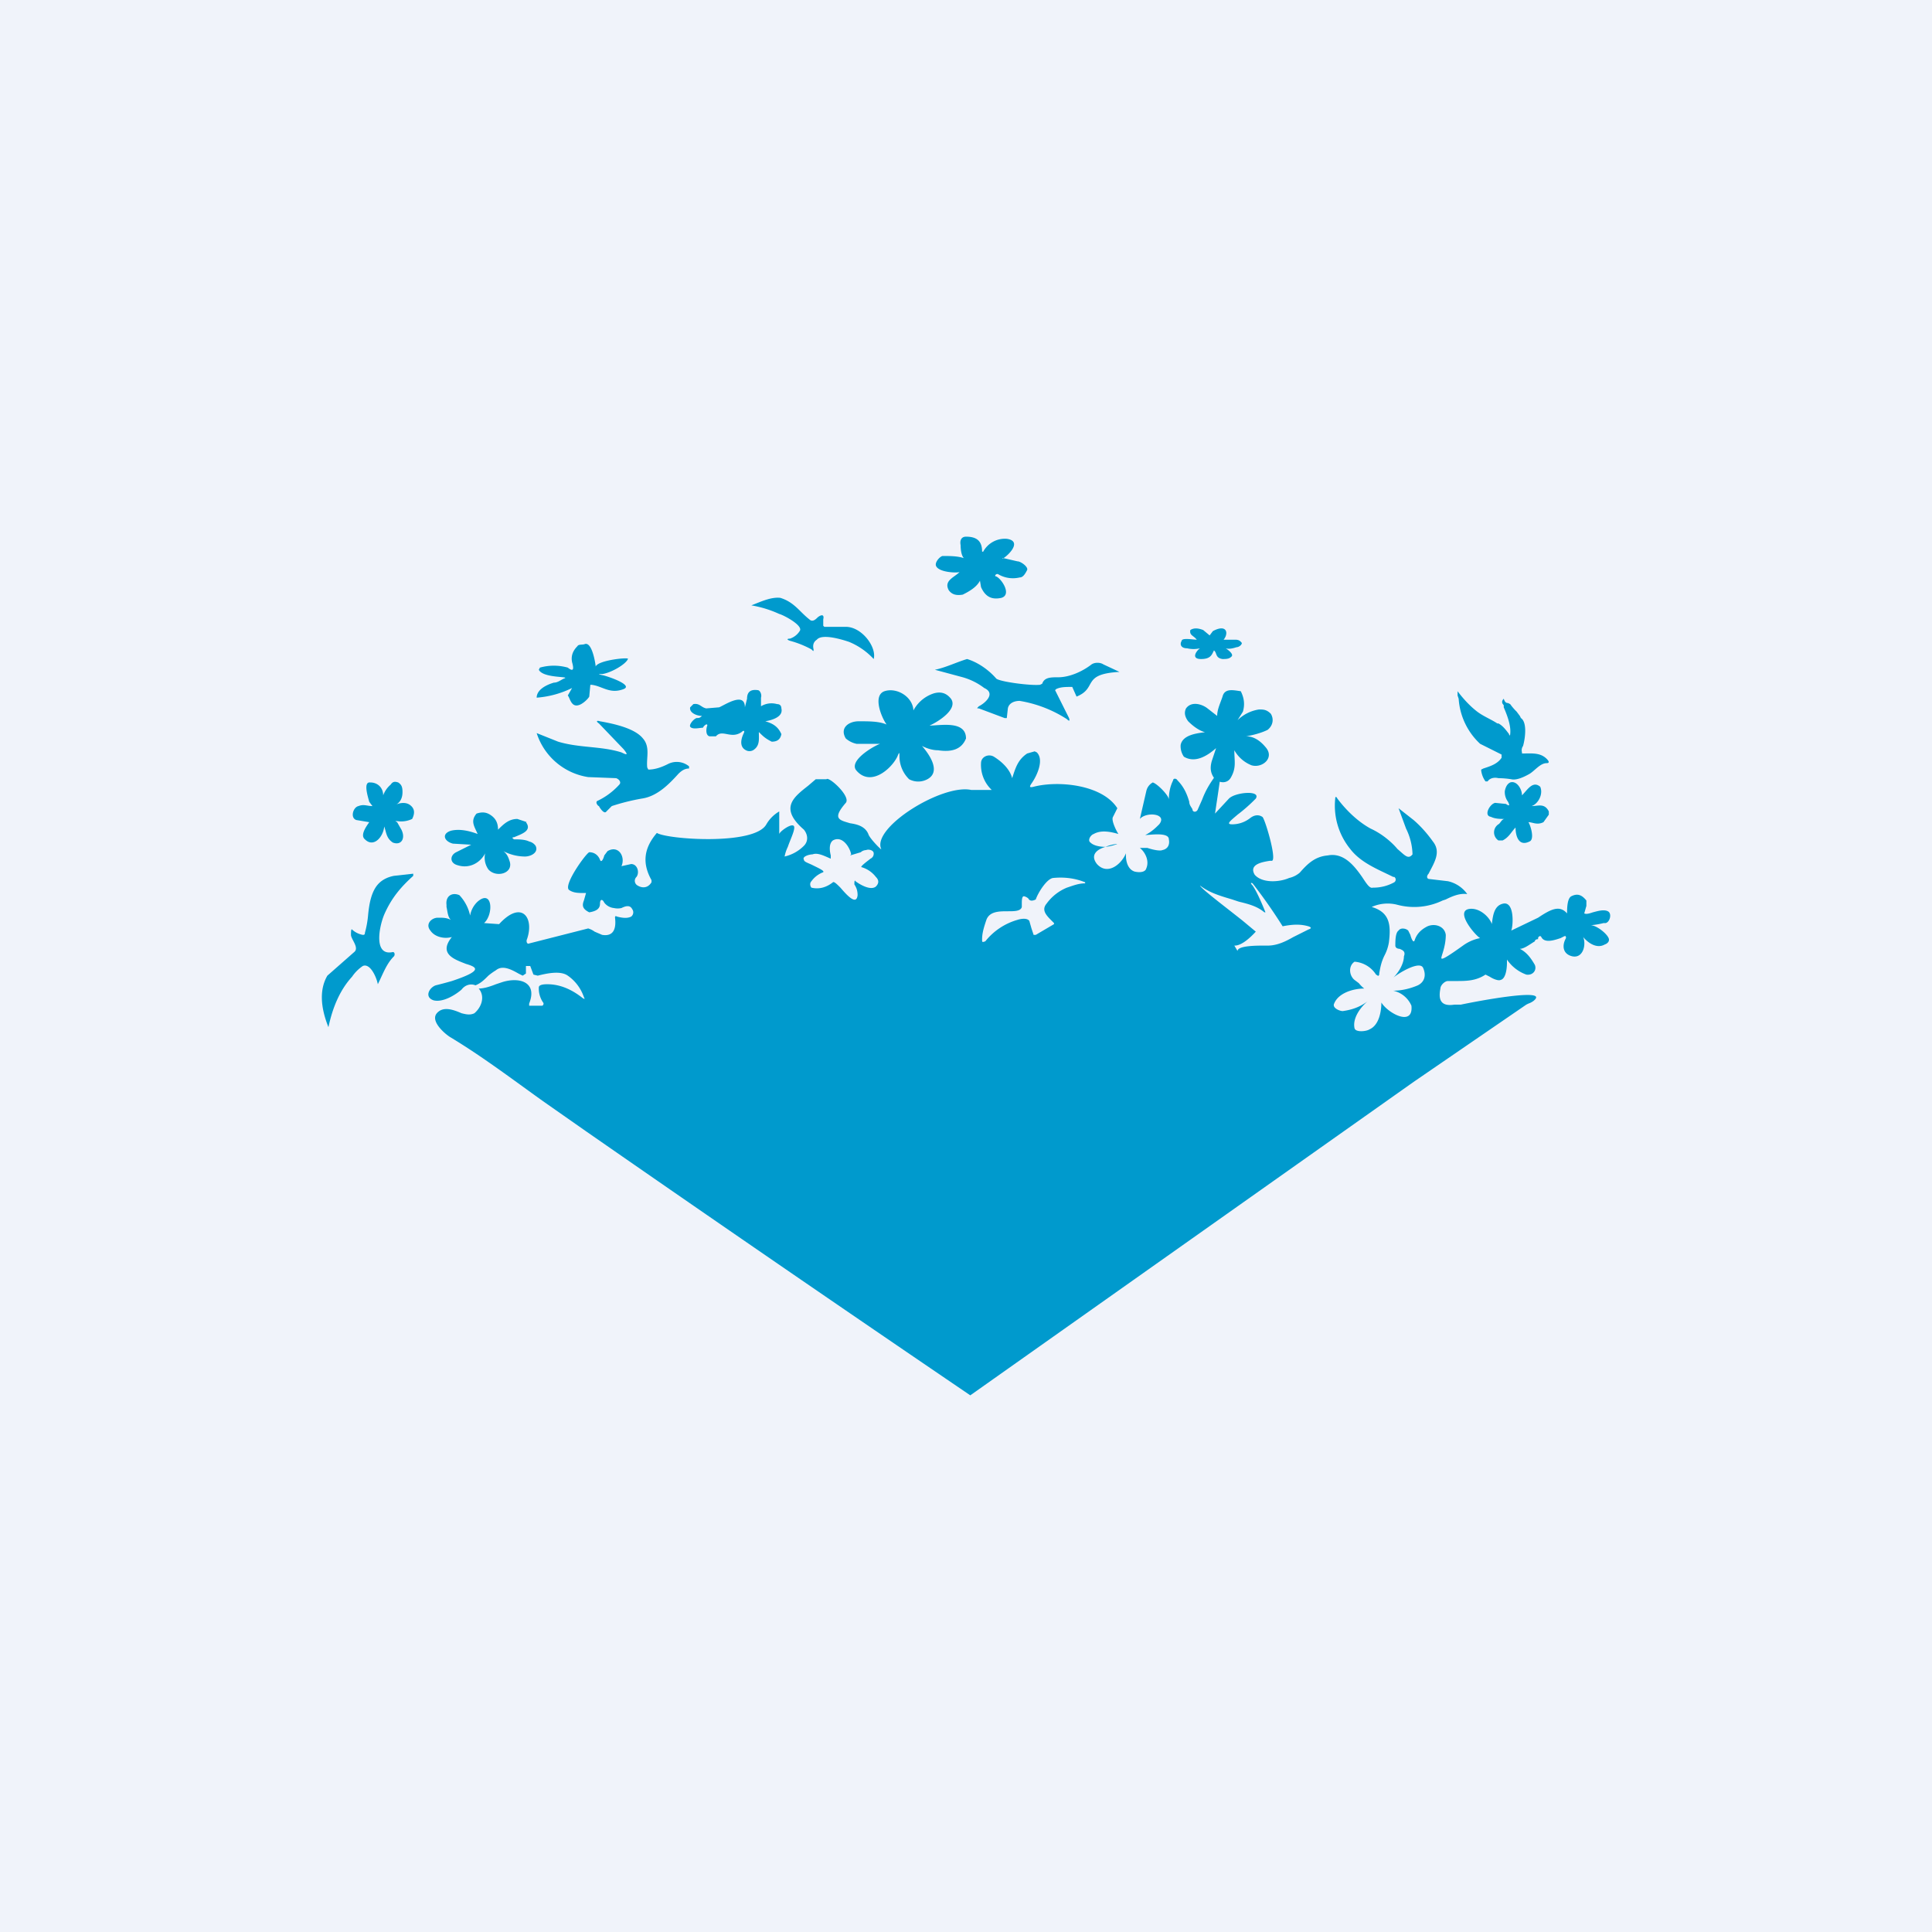
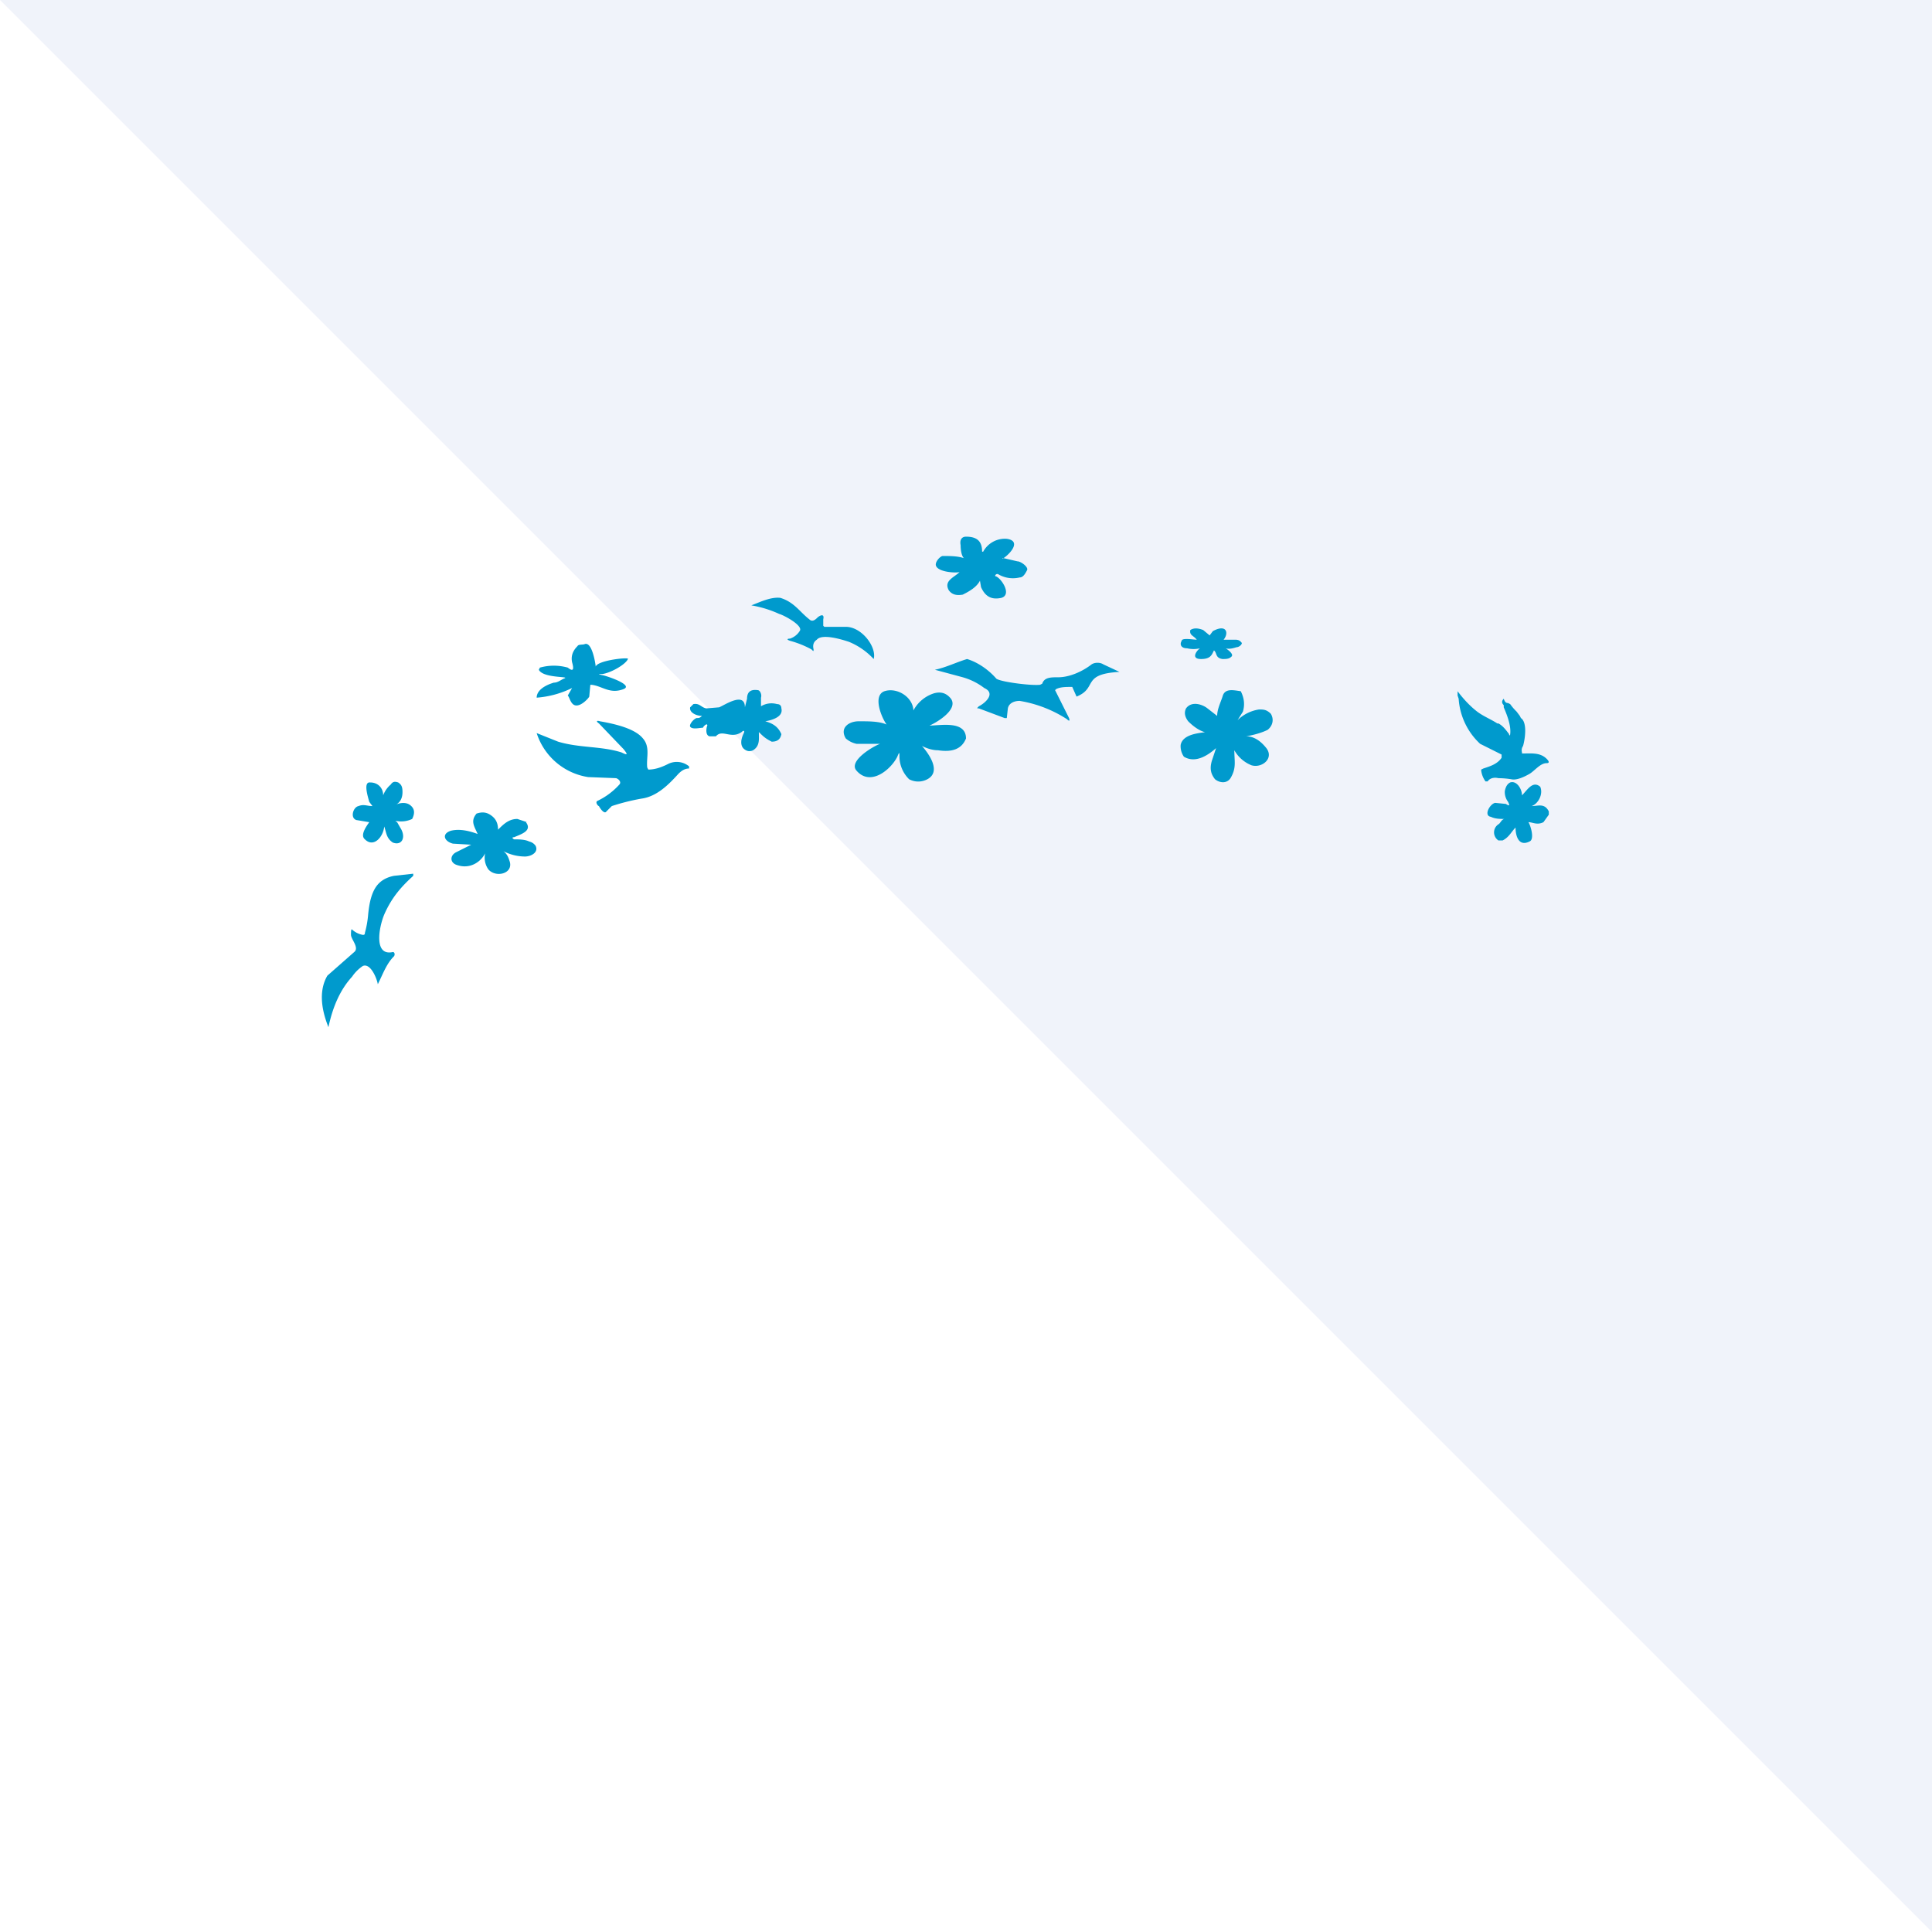
<svg xmlns="http://www.w3.org/2000/svg" width="18" height="18" viewBox="0 0 18 18">
-   <path fill="#F0F3FA" d="M0 0h18v18H0z" />
-   <path fill-rule="evenodd" d="m9.64 7 .02.01c.07.07 0 .22-.05.29-.02.03-.02.04.02.03.23-.06.64-.02.78.2l-.03.06-.01.02c-.02.03.03.13.05.16-.07-.02-.16-.04-.23 0-.03.01-.06.06-.03.08.03.03.09.04.14.04-.07.02-.15.07-.08.16.1.11.23 0 .27-.1v.02c0 .06.02.13.08.15.04.01.1.01.11-.03.03-.07-.01-.15-.06-.19h.07c.06.02.12.03.14.02.05-.01.07-.05.06-.1 0-.07-.18-.04-.22-.04.06-.03.1-.07.13-.1.08-.1-.12-.12-.18-.05l.06-.26a.12.12 0 0 1 .06-.08c.04.01.15.12.15.16 0-.06.01-.12.04-.18 0-.02.03-.02.04 0 .06.06.09.13.11.2 0 .03.02.05.03.07 0 .03.04.03.05 0l.04-.09c.03-.08.07-.15.13-.23.03-.03.04-.03.04.02l-.02.14-.03.2.13-.14c.06-.06.3-.08.25 0a1.5 1.5 0 0 1-.17.15c-.07.06-.11.09-.05.09s.12-.02.17-.06c.04-.03.08-.03.11-.01.02 0 .14.4.09.41h-.02c-.06.01-.2.03-.14.13.07.08.23.07.32.03a.23.23 0 0 0 .1-.05c.07-.08.14-.15.26-.16.15-.03.25.1.32.2.04.06.07.11.1.1a.4.4 0 0 0 .2-.05.03.03 0 0 0 0-.05h-.01c-.14-.07-.3-.13-.4-.26a.64.64 0 0 1-.14-.47c0-.02.01-.02.02 0 .09.12.2.22.31.28.11.05.2.13.25.19.07.06.1.1.14.05a.57.57 0 0 0-.06-.24l-.07-.19.14.11c.07.06.13.13.18.2.08.1.01.2-.04.3-.02.02-.02.05.01.05l.17.02a.3.3 0 0 1 .18.12c-.07-.01-.14.02-.2.05l-.03.01a.61.61 0 0 1-.42.04.36.36 0 0 0-.24.02c.17.05.18.17.16.33a.4.4 0 0 1-.04.12c-.03.06-.04.11-.05.17v.01c-.01.02-.01.01-.03 0a.26.26 0 0 0-.2-.12c-.06.04-.05.13 0 .17l.04.03a.3.3 0 0 0 .05.05c-.1 0-.24.04-.28.14-.02.04.05.07.08.07.07-.01.15-.03.23-.09-.07.06-.14.16-.12.25.01.04.11.03.14.01.09-.04.11-.17.11-.25.06.1.3.23.28.03a.24.24 0 0 0-.17-.14c.08 0 .16-.02.23-.05.06-.03.08-.09.05-.16-.03-.08-.25.06-.28.09.06-.06.1-.14.1-.2.02-.05-.02-.06-.04-.07-.02 0-.04-.01-.04-.03 0-.04 0-.12.03-.14.02-.03.07-.02.09 0l.02.04c.01.04.03.08.04.05.02-.06.06-.1.12-.13.07-.03.16 0 .17.08 0 .12-.05.21-.04.22.01.01.06-.02.2-.12a.4.4 0 0 1 .16-.07c-.04-.02-.23-.24-.11-.27.09-.02.19.06.22.14V8.6c.01-.07.02-.16.1-.18.11-.03.1.2.08.25l.25-.12c.12-.08.2-.12.27-.04 0-.04 0-.14.04-.16.06-.03.1-.01.14.04v.05l-.02.07c.02.01.05 0 .08-.01.04-.01.1-.03.14-.01.04.02.02.1-.02.11h-.02a.7.7 0 0 1-.12.02c.06 0 .18.1.17.14 0 .01-.01.03-.04.04-.07.04-.15-.01-.2-.07.03.07 0 .2-.1.18-.09-.02-.1-.1-.06-.17 0-.03-.01-.02-.05 0-.06.02-.15.05-.18-.01-.01-.02-.03 0-.03.01v.01c-.02 0-.03.01-.03.02-.05.03-.1.07-.14.07.06.03.1.08.14.15.02.05-.02.1-.08.09a.37.37 0 0 1-.18-.14v.03c0 .05-.01.15-.06.16-.02.01-.07-.01-.1-.03l-.04-.02c-.09.06-.18.06-.28.06h-.07c-.03 0-.07.04-.07.07-.02.1 0 .17.13.15h.06c.19-.04.74-.14.7-.06-.01.02-.04.04-.07.05l-.02.01-1.05.72L9.04 13a427.24 427.24 0 0 1-3.58-2.46l-.4-.28c-.28-.2-.57-.42-.87-.6-.06-.04-.18-.15-.12-.22s.16-.03.23 0c.04.01.08.02.12 0 .07-.06.1-.16.04-.23.05 0 .11-.02.16-.04l.06-.02c.16-.05.33 0 .25.2v.02h.12c.01 0 .02-.02.01-.03a.23.23 0 0 1-.04-.14c0-.03.06-.03.08-.03.12 0 .23.05.33.13.02.01.02.01.01-.01a.4.4 0 0 0-.15-.2c-.07-.05-.2-.02-.28 0l-.04-.01L4.94 9H4.9v.07l-.03.02a.95.95 0 0 1-.04-.02c-.07-.04-.15-.08-.21-.03a.57.57 0 0 0-.07.05c-.04.04-.07.07-.12.09-.05-.02-.1 0-.13.04-.07.06-.18.12-.26.1-.09-.03-.04-.12.02-.14a4 4 0 0 0 .15-.04c.3-.1.23-.13.13-.16-.1-.04-.26-.09-.13-.25-.07.02-.16 0-.2-.06-.05-.06.01-.12.07-.12.05 0 .08 0 .12.02-.03-.03-.03-.08-.04-.12v-.02c-.01-.08.05-.12.12-.09a.4.4 0 0 1 .1.19.23.23 0 0 1 .07-.13c.14-.12.15.12.06.2l.14.01c.21-.23.33-.06.26.14-.01.02 0 .05.02.04l.55-.14a.2.2 0 0 1 .06.03l.07.03c.12.02.13-.08.12-.16 0-.01 0-.02.02-.01.04.01.09.02.13 0a.05.05 0 0 0 .01-.07c-.02-.04-.06-.03-.1-.01a.16.16 0 0 1-.07 0 .13.13 0 0 1-.09-.05c-.02-.04-.04-.03-.04.01 0 .05-.04.07-.1.08-.06-.03-.07-.06-.05-.11l.02-.07h-.02c-.05 0-.1 0-.14-.03-.05-.05.16-.34.19-.35.04 0 .08.02.1.07.01.03.03 0 .04-.04l.03-.04c.1-.06.17.05.13.14l.09-.02c.06 0 .08.08.05.12a.05.05 0 0 0 .01.08c.05.03.1.02.13-.03V8.2c-.09-.16-.07-.3.05-.44.09.06.91.12 1.02-.08a.33.33 0 0 1 .12-.12v.21c.01-.03.14-.12.14-.06 0 .04-.04.12-.06.18a.35.35 0 0 0-.03.09.37.37 0 0 0 .18-.1c.04-.04.04-.1 0-.15-.23-.2-.1-.3.04-.41l.07-.06h.1c.02-.03.23.16.18.22-.13.15-.06.16.04.19.07.01.14.03.17.1.01.04.13.16.12.14-.09-.2.57-.61.84-.55h.19a.32.32 0 0 1-.1-.25c0-.06.07-.09.12-.06.08.05.15.12.17.2.03-.09.05-.17.14-.23L9.64 7Zm.75.87a.43.43 0 0 1-.09.02c.07-.03.14-.03.09-.02Zm1.4.63s-.07-.18-.12-.25c-.02-.02-.02-.03 0-.02a4.97 4.97 0 0 1 .28.4c.1-.02.17-.02.24 0 .03.01.03.02 0 .03l-.14.07c-.07.04-.15.08-.24.08h-.05c-.2 0-.23.03-.23.05l-.03-.05c.02 0 .08 0 .2-.13l-.12-.1c-.15-.12-.39-.3-.4-.33.09.07.2.1.3.13l.06.02c.08.02.17.04.24.1Zm-.3.3h.01s0-.01 0 0Zm.04.06Zm-3.6-.9c-.01-.06-.08-.18-.17-.13-.04.03-.03.1-.02.14V8c-.05-.02-.12-.06-.17-.04-.03 0-.1.02-.08.05 0 .02.04.03.08.05.06.03.13.06.09.07a.24.24 0 0 0-.1.08c-.02.02-.01.05 0 .06.08.02.15-.01.2-.05.01-.01.04.02.07.05.06.07.15.17.16.07 0-.04-.01-.07-.03-.1 0-.01 0-.05.01-.03.04.03.14.09.19.05.03-.03.03-.06 0-.09a.26.26 0 0 0-.13-.09c-.03 0 .07-.07.08-.08a.05.05 0 0 0 .03-.05c0-.03-.05-.04-.07-.03 0 0-.03 0-.05.02l-.1.03Zm1.72.75h-.02l-.02-.06-.02-.07c-.02-.03-.08-.02-.11-.01a.59.59 0 0 0-.3.2c-.03.01-.03.01-.03-.02 0-.06.02-.12.04-.18.03-.08.12-.08.2-.08.06 0 .12 0 .13-.04v-.03c0-.03 0-.07.02-.07a.1.1 0 0 1 .04.02c.01.02.03.03.07.01.02-.06.1-.19.16-.2.1-.01.2 0 .3.04v.01c-.06 0-.11.02-.17.04a.44.44 0 0 0-.19.15c-.05.06 0 .11.05.16l.02.02v.01l-.17.1Z" fill="#009ACD" />
+   <path fill="#F0F3FA" d="M0 0h18v18z" />
  <path d="M5.5 6.38H5.5l-.01.11c-.01.02-.06.07-.1.08-.07.02-.08-.07-.1-.09l.04-.07A.9.9 0 0 1 5 6.5c0-.06.06-.11.16-.14.04 0 .07-.03.1-.04.05-.02-.2 0-.24-.08l.01-.02a.48.48 0 0 1 .26 0c.05.04.06.02.04-.05-.01-.05 0-.1.05-.15.01-.02.05-.01.07-.02.07-.02.1.2.1.21.02-.06.32-.09.3-.07-.02.05-.16.13-.24.14-.04 0-.04 0 0 .01.02 0 .3.09.2.13-.13.05-.2-.03-.3-.04ZM9.01 6.14c.1.03.2.1.27.18.02.03.32.07.41.06l.02-.01c.02-.06.08-.06.15-.06.1 0 .22-.05.31-.12.03-.02.08-.02.11 0l.15.07c-.36.02-.2.15-.4.23l-.04-.09h-.01c-.05 0-.1 0-.14.02l-.01.01.13.26c.01.03 0 .03-.02.01a1.16 1.16 0 0 0-.44-.17c-.05 0-.1.02-.11.07l-.01.09h-.02l-.24-.09c-.02 0-.02 0 0-.02.06-.03.16-.12.05-.17a.6.6 0 0 0-.2-.1l-.26-.07c.1-.02.2-.07.3-.1ZM11.56 6.44c.03.06.04.12.02.19l-.05.08a.36.36 0 0 1 .2-.1c.04 0 .07 0 .11.04.03.05.02.11-.03.15-.06.03-.14.05-.2.06.07 0 .13.04.18.1.09.1-.03.2-.13.17a.32.32 0 0 1-.16-.14c0 .1.02.16-.03.25-.03.06-.1.06-.15.02-.04-.05-.05-.1-.03-.17l.04-.12c-.09.08-.2.14-.3.08a.17.17 0 0 1-.03-.11c.02-.1.17-.11.24-.12.06 0-.03.04-.17-.1-.03-.04-.04-.08-.02-.12.05-.07.15-.04.2 0l.09.07c0-.06.03-.12.05-.18.02-.08.1-.06.17-.05ZM7.24 6.56c.03 0 .04.02.04.04.02.08-.09.11-.15.12 0 0-.01 0 0 0 .07.02.12.05.15.12-.01.05-.04.07-.09.07-.06-.03-.08-.05-.12-.09 0 .06.01.12-.04.16a.07.07 0 0 1-.08.01c-.06-.03-.05-.1-.02-.16.01-.02 0-.03-.02-.01-.1.07-.18-.03-.24.04h-.06c-.04-.01-.03-.08-.02-.1 0-.03-.04.01-.04.02-.03 0-.1.02-.12-.01-.01-.02.03-.07.06-.08.02 0 .03 0 .05-.02-.05 0-.12-.03-.11-.08l.03-.03c.06-.01.07.03.12.04l.12-.01c.05-.02.24-.15.24 0l.02-.08c0-.06.03-.09.1-.08.02 0 .04.04.03.07v.08a.19.19 0 0 1 .15-.02ZM8.5 6.64a.33.33 0 0 1 .2-.18c.07-.02.12 0 .16.05.07.1-.13.22-.2.25.1 0 .34-.05.34.12-.04.1-.13.13-.26.11-.04 0-.09-.01-.15-.04.07.08.18.24.05.31a.18.18 0 0 1-.17 0 .3.3 0 0 1-.09-.21c0-.04 0-.05-.02 0-.06.12-.25.28-.38.13-.08-.09.16-.23.22-.25h-.22a.22.22 0 0 1-.1-.05c-.06-.1.03-.16.12-.16.1 0 .19 0 .26.03-.05-.07-.13-.27-.02-.31.12-.04.28.06.27.2ZM5.98 7.44a2 2 0 0 0-.28.07l-.05.05c-.02.03-.06-.03-.07-.05-.01 0-.04-.04-.01-.05a.65.65 0 0 0 .2-.15c.02-.02 0-.05-.03-.06l-.26-.01A.6.6 0 0 1 5 6.83l.2.08c.2.06.4.04.59.1.06.03.06.02.02-.03l-.23-.24c-.03-.02-.02-.03.01-.02.11.02.32.06.4.16.07.08.03.18.04.27l.01.02c.06 0 .12-.02.18-.05a.18.18 0 0 1 .2.02v.02c-.04 0-.07.02-.1.05-.09.1-.2.21-.34.23ZM4.9 7.66c.06.08-.04.11-.11.14-.02 0-.02.01 0 .02.04 0 .1 0 .14.02a.1.1 0 0 1 .06.04c.03.06-.04.1-.1.1a.44.44 0 0 1-.2-.05c.04.03.05.07.06.1.03.11-.13.15-.2.07a.19.19 0 0 1-.03-.15c-.04.08-.14.15-.26.11-.07-.02-.07-.09-.01-.12l.14-.07-.17-.01c-.08-.02-.11-.09-.02-.12.08-.02.17 0 .25.03-.03-.07-.07-.12-.01-.19.06-.02.1-.01.14.02.04.03.06.07.06.13.05-.05.1-.1.18-.1l.09.03ZM3.58 8.52c-.05.12-.1.39.08.35.02 0 .02.03.01.04-.07.07-.1.16-.15.26-.01-.06-.07-.2-.14-.17a.37.37 0 0 0-.1.1c-.11.12-.18.28-.22.47-.08-.2-.08-.36-.01-.48l.25-.22c.05-.04-.03-.12-.03-.16 0-.02 0-.06.01-.05a.2.2 0 0 0 .1.05c.01 0 .02 0 .02-.02a.91.91 0 0 0 .03-.17c.01-.1.03-.22.1-.29.04-.04.09-.06.14-.07l.18-.02v.02c-.11.1-.2.2-.27.36ZM9.16 5.14a.23.23 0 0 1 .22-.12c.14.02.03.14-.03.18-.02 0-.01.01 0 0l.13.03c.03 0 .1.05.09.08-.02.04-.04.07-.07.07a.27.27 0 0 1-.2-.03c-.02-.01-.04.02-.02.02.05.02.15.17.05.2-.09.02-.15-.01-.19-.1l-.01-.06c-.03.06-.1.1-.16.13-.06.01-.1 0-.13-.04-.05-.09.05-.12.1-.17-.04.01-.2 0-.22-.06-.01-.03.03-.08.06-.09.07 0 .14 0 .2.02-.02-.02-.03-.07-.03-.12C8.94 5.03 8.96 5 9 5c.1 0 .15.04.15.14ZM7.27 5.57c.13.04.18.13.27.2.03.03.06 0 .08-.02.04-.03.06-.02.05.02v.06l.01.01h.2c.15 0 .29.19.26.3a.65.65 0 0 0-.23-.16c-.06-.02-.25-.08-.3-.02-.03.02-.04.05-.03.09 0 .02 0 .02-.02 0a.92.92 0 0 0-.2-.08c-.03-.01-.03-.02 0-.02a.17.17 0 0 0 .09-.07c.04-.05-.15-.15-.19-.16A1.03 1.03 0 0 0 7 5.64c.08-.03.18-.08.27-.07ZM11.4 5.96h.11c.04 0 .05.02.06.03 0 .02-.03.04-.05.04-.03.01-.07.02-.1.01.03.02.08.06.05.08-.02.02-.05.02-.08.02-.07-.01-.05-.06-.08-.08-.02.04-.03.08-.12.08-.1 0-.04-.08-.01-.1a.26.26 0 0 1-.12 0c-.06 0-.07-.04-.05-.07 0-.03.11-.01.14-.01-.03-.04-.07-.04-.06-.09.03-.02.07-.02.12 0l.06.05.03-.04c.13-.07.15.02.1.08ZM13.96 6.74c.04.02.07.06.1.1 0 .02.01.01.01 0 .01-.08-.03-.18-.06-.25v-.02c-.02-.02-.02-.04 0-.06.01.03.02.04.04.04l.02.01a.5.5 0 0 0 .06.07l.03.04.01.02c.06.04.04.19.02.26a.07.07 0 0 0-.01.06v.01h.01c.08 0 .16-.01.22.05.03.03.02.04 0 .04-.06 0-.11.07-.16.1-.07.04-.13.06-.17.05a.8.8 0 0 0-.12-.01c-.04-.01-.08 0-.1.03h-.02a.22.22 0 0 1-.04-.1v-.01l.02-.01c.06-.02.13-.04.17-.1v-.03l-.2-.1a.63.63 0 0 1-.2-.42l-.01-.03v-.04c0-.01 0-.01 0 0 .06.08.12.14.17.18.06.05.14.08.2.12ZM3.64 7.31c.02-.03.04-.03.07-.02.03.02.04.04.04.09 0 .1-.07.12-.07.12.04-.02.1-.03.14 0 .04.03.05.07.02.13a.24.24 0 0 1-.14.02c-.02 0-.02 0 0 .01l.04.07c.04.08 0 .15-.08.12-.06-.04-.06-.09-.08-.15-.01.1-.1.2-.18.12-.05-.04.02-.13.04-.16l-.12-.02c-.06-.02-.03-.12.02-.13.05-.02.08 0 .13 0l-.03-.04c-.01-.04-.06-.19.01-.18.07 0 .12.05.12.12a.24.24 0 0 1 .07-.1ZM14.35 7.33c.03.07-.02.16-.08.18.06 0 .12-.03.16.05v.03l-.05.07c-.06.03-.1 0-.14 0 .02.03.06.16.01.18-.1.05-.13-.05-.13-.13-.04.04-.06.09-.12.12h-.04a.09.09 0 0 1 0-.15c.02-.01.03-.05.06-.05-.04 0-.09 0-.13-.02-.07-.01-.01-.12.04-.13l.1.01c.03.02.04.02.02-.02a.15.15 0 0 1-.03-.1c.01-.05.03-.07.05-.08.06-.02.11.06.11.12.05-.05.1-.14.17-.08Z" fill="#009ACD" />
</svg>